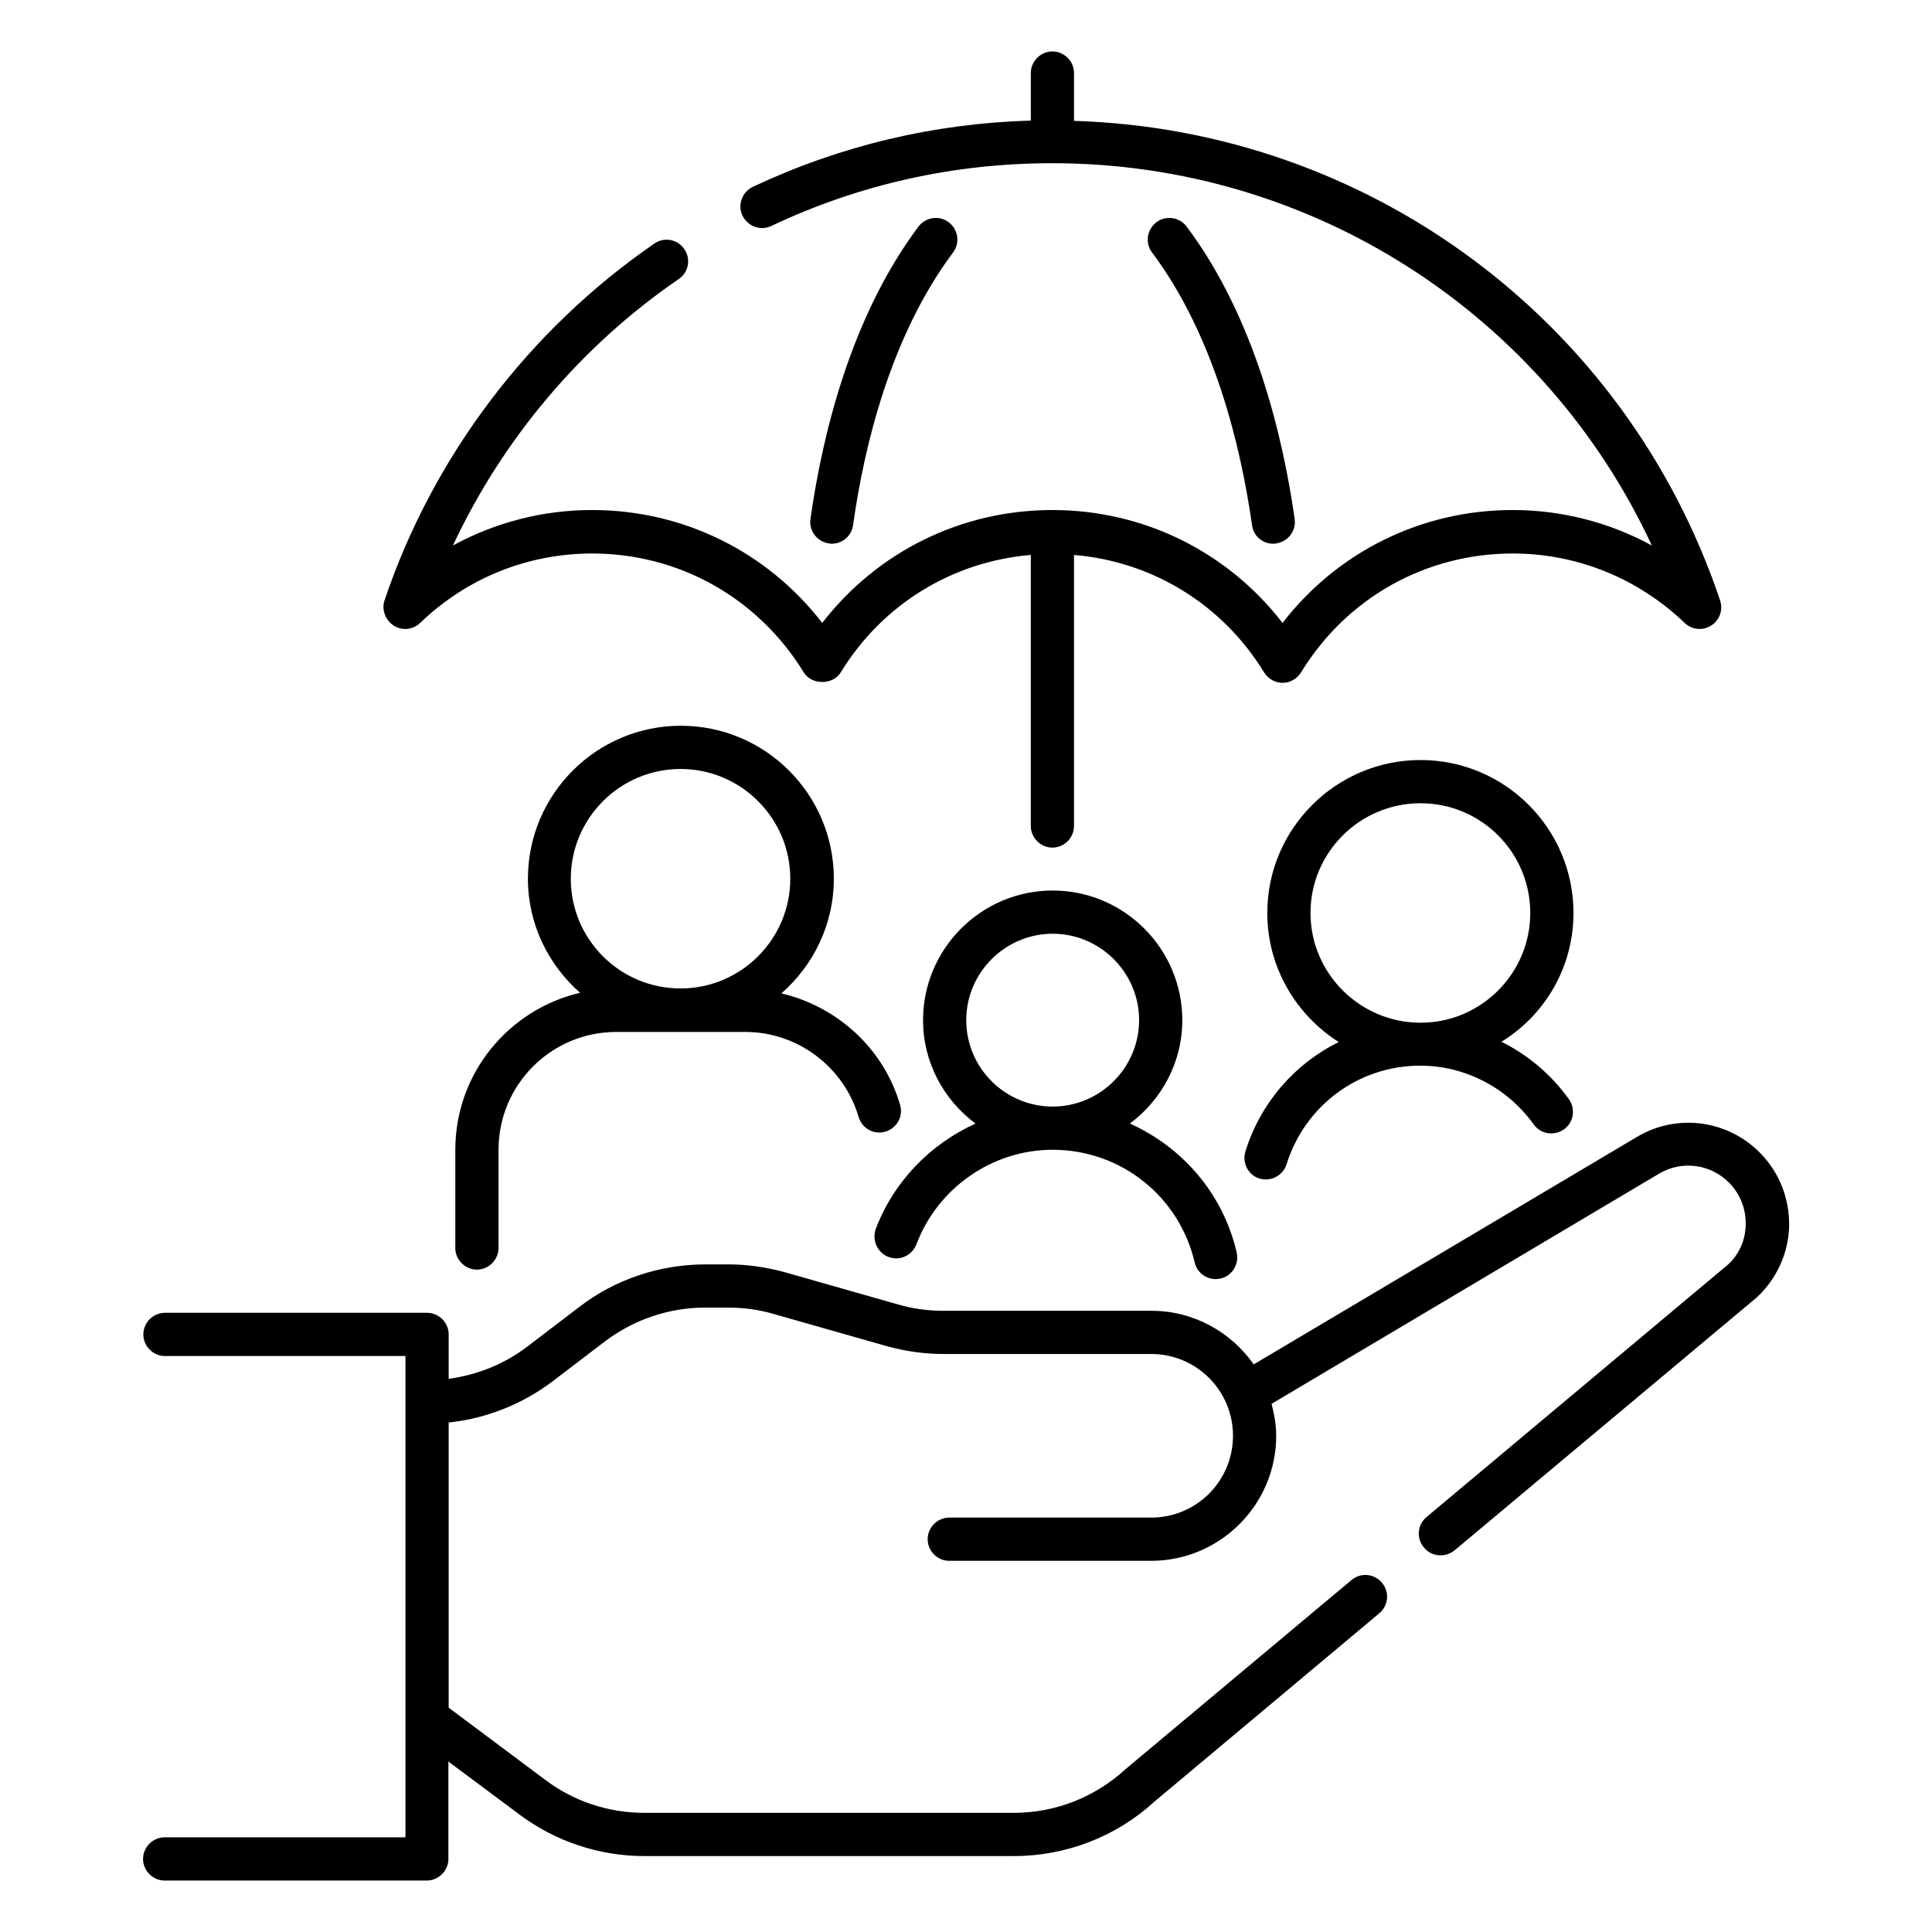
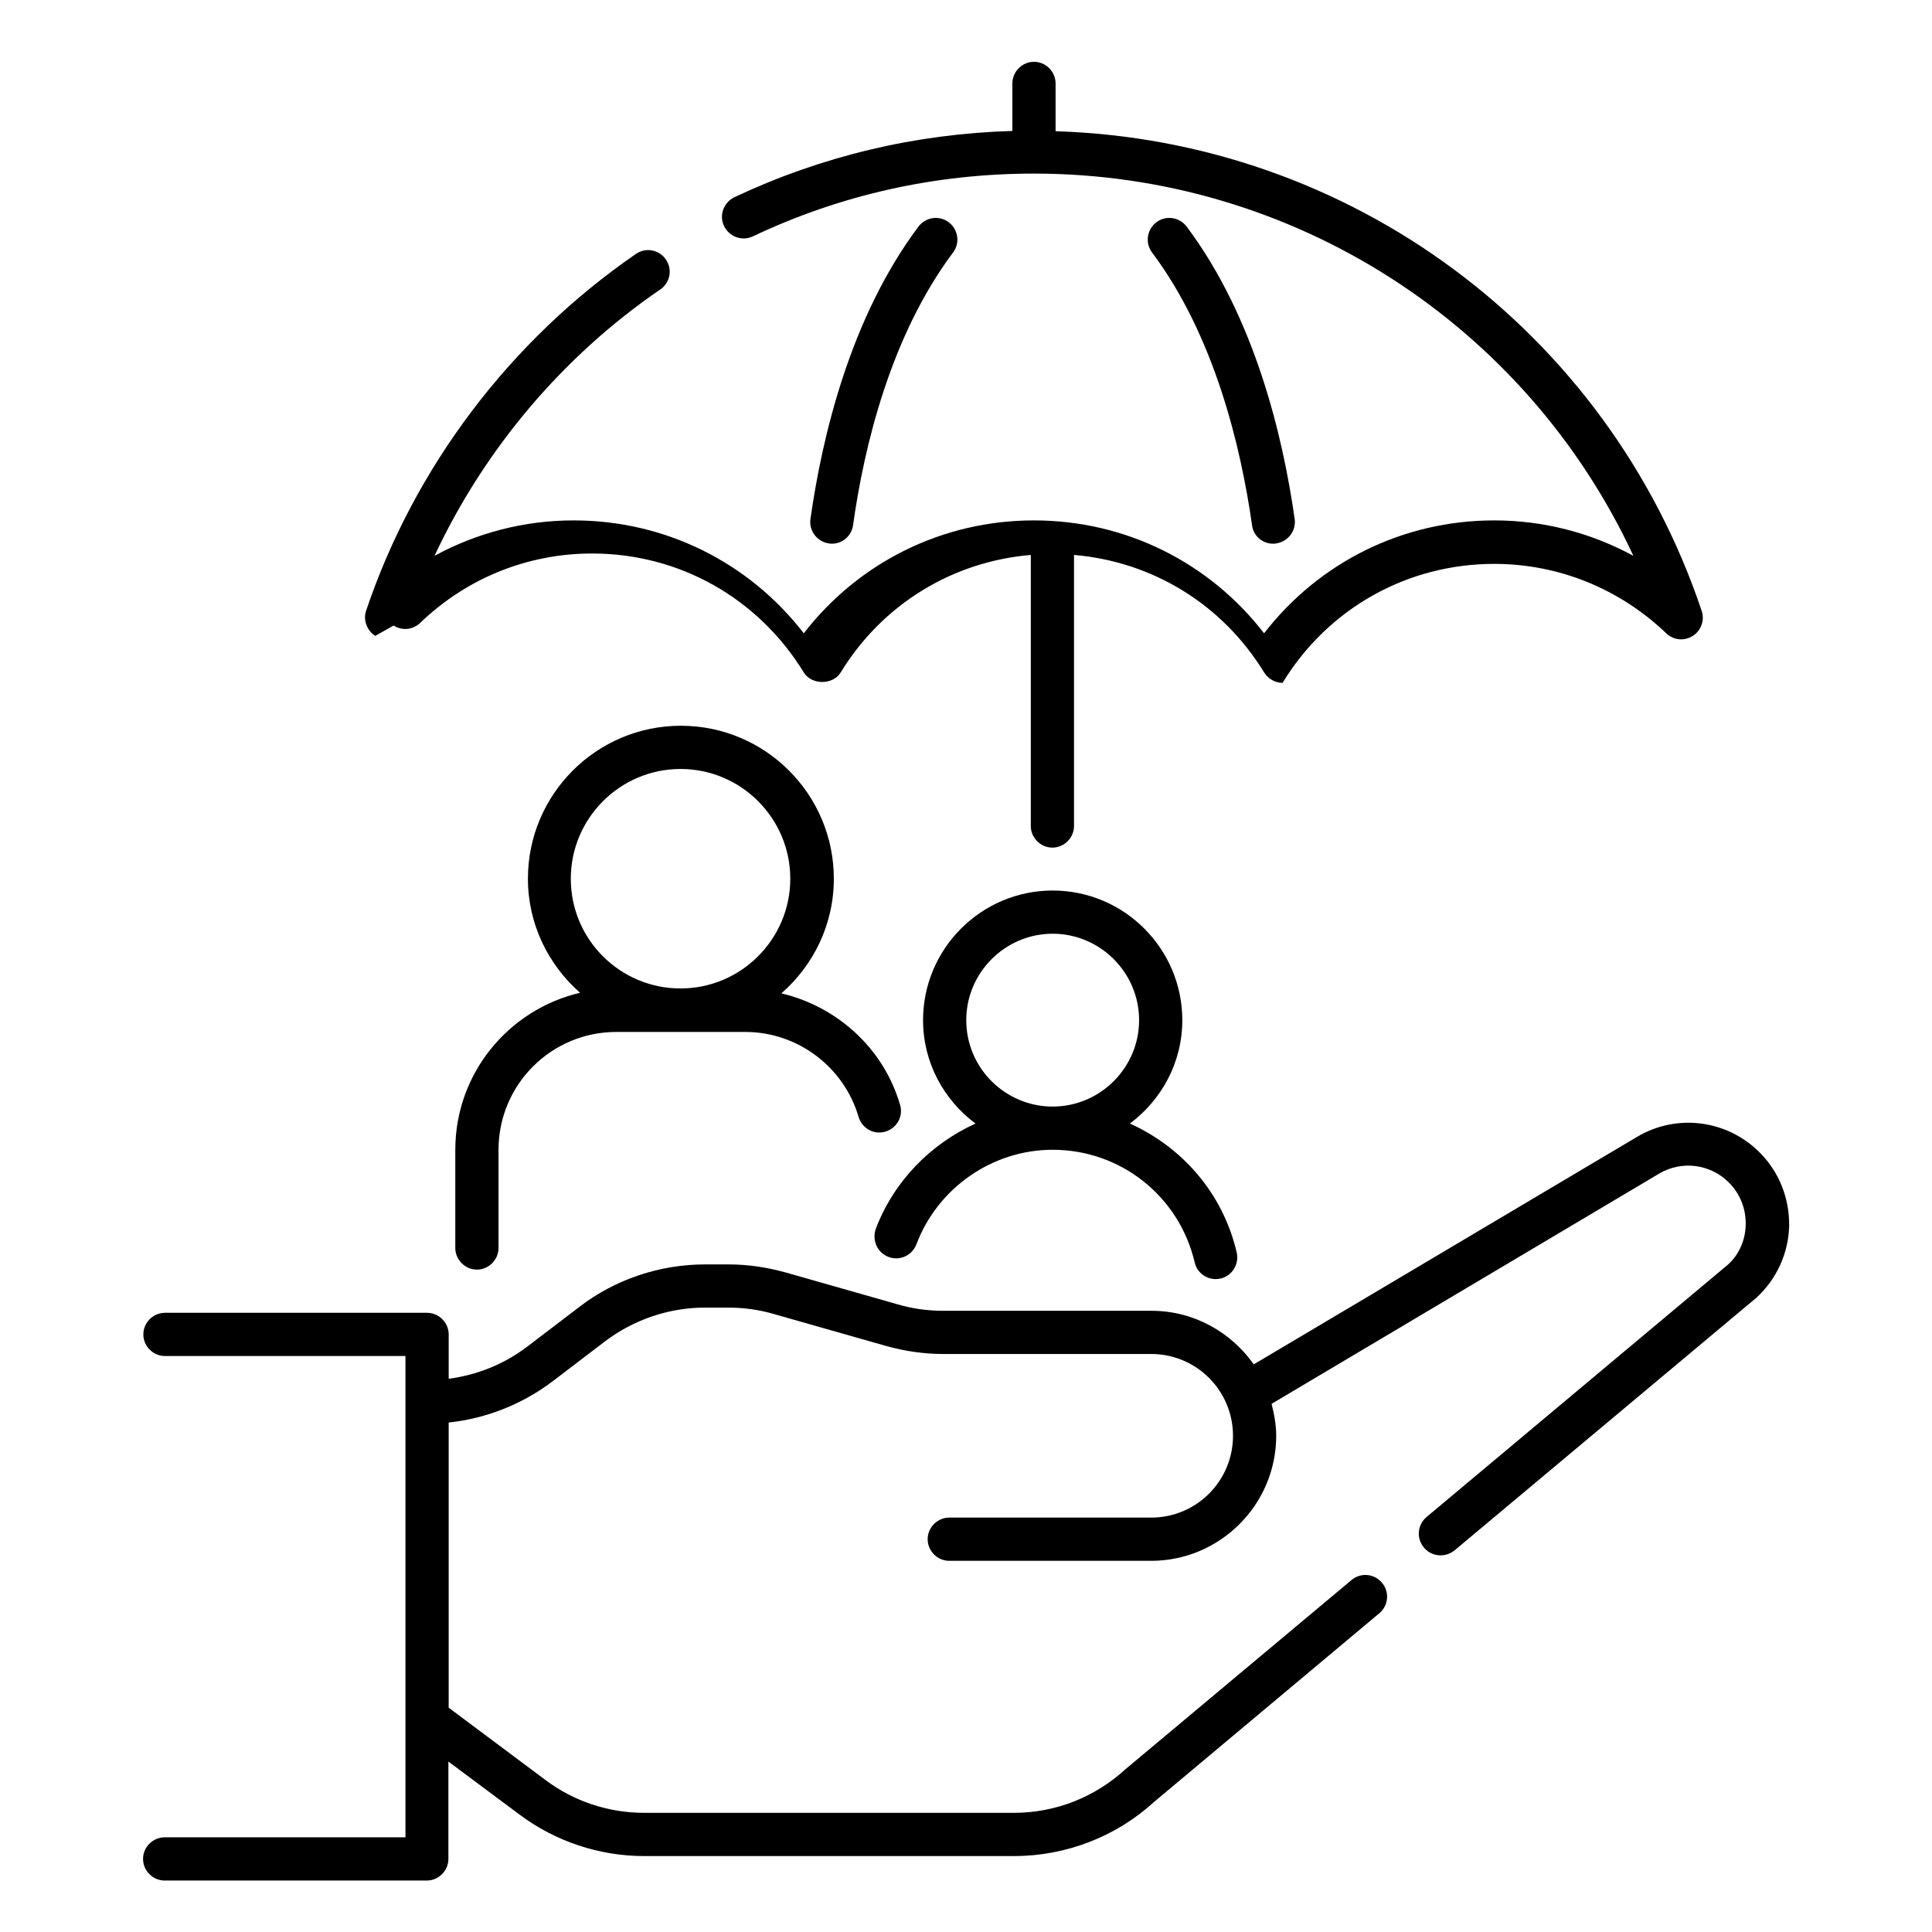
<svg xmlns="http://www.w3.org/2000/svg" fill="#000000" width="800px" height="800px" version="1.1" viewBox="144 144 512 512">
  <g>
    <path d="m610.45 449.54c-8.625-8.777-22.062-10.535-32.594-4.273l-101.6 60.305c-6.031-8.551-15.879-14.199-27.098-14.199h-55.191c-4.047 0-8.09-0.535-11.984-1.68l-29.77-8.473c-4.961-1.375-10-2.137-15.113-2.137h-6.258c-11.984 0-23.895 3.969-33.359 11.297l-13.816 10.535c-6.031 4.582-13.207 7.481-20.762 8.473v-11.754c0-3.129-2.594-5.727-5.727-5.727h-69.465c-3.129 0-5.727 2.594-5.727 5.727 0 3.129 2.594 5.727 5.727 5.727h63.738v127.55l-63.816-0.004c-3.129 0-5.727 2.594-5.727 5.727 0 3.129 2.594 5.727 5.727 5.727h69.465c3.129 0 5.727-2.594 5.727-5.727v-25.801l18.855 14.047c9.465 7.098 21.145 10.992 32.977 10.992h98.09c13.816 0 27.098-5.191 37.098-14.352l59.695-50c2.441-2.062 2.75-5.648 0.688-8.09s-5.648-2.75-8.09-0.688l-59.922 50.152c-8.09 7.406-18.551 11.527-29.543 11.527l-98.02-0.004c-9.391 0-18.625-3.055-26.105-8.703l-25.648-19.16v-75.57c10-1.07 19.617-4.887 27.633-10.992l13.816-10.535c7.559-5.727 16.945-8.93 26.41-8.93h6.258c4.047 0 8.09 0.535 11.984 1.68l29.77 8.473c4.961 1.375 10 2.137 15.113 2.137h55.191c11.984 0 21.68 9.695 21.68 21.68s-9.695 21.68-21.68 21.68h-53.512c-3.129 0-5.727 2.594-5.727 5.727 0 3.129 2.594 5.727 5.727 5.727h53.512c18.242 0 33.129-14.887 33.129-33.129 0-2.977-0.535-5.727-1.223-8.473l102.67-60.992c6.031-3.586 13.664-2.594 18.625 2.441 2.902 2.977 4.426 6.871 4.352 11.07-0.078 4.199-1.832 8.016-4.734 10.609l-79.848 66.871c-2.441 2.062-2.75 5.648-0.688 8.09 1.145 1.375 2.75 2.062 4.426 2.062 1.297 0 2.594-0.457 3.664-1.297l80.074-67.023c5.344-4.961 8.398-11.68 8.625-18.93 0.086-7.332-2.586-14.203-7.699-19.395z" />
-     <path d="m248.32 309.77c2.215 1.449 5.113 1.145 7.023-0.688 12.367-11.91 28.551-18.398 45.57-18.398 23.055 0 43.969 11.754 56.105 31.527 2.062 3.359 7.711 3.359 9.77 0 11.07-18.09 29.617-29.391 50.383-31.145v71.832c0 3.129 2.594 5.727 5.727 5.727 3.129 0 5.727-2.594 5.727-5.727v-71.832c20.762 1.754 39.312 13.055 50.383 31.145 1.07 1.68 2.902 2.75 4.887 2.75s3.816-1.07 4.887-2.75c12.062-19.77 33.055-31.527 56.105-31.527 17.023 0 33.207 6.566 45.57 18.398 1.91 1.832 4.809 2.137 7.023 0.688 2.215-1.375 3.207-4.121 2.367-6.641-24.965-74.348-93.285-124.73-171.22-127.1v-12.672c0-3.129-2.594-5.727-5.727-5.727-3.129 0.004-5.723 2.598-5.723 5.727v12.594c-25.727 0.762-50.457 6.641-73.664 17.559-2.824 1.375-4.121 4.734-2.75 7.633 1.375 2.824 4.734 4.121 7.633 2.75 23.359-11.07 48.473-16.641 74.504-16.641 68.777 0 130.38 40 158.85 101.3-11.223-6.106-23.816-9.391-36.871-9.391-24.199 0-46.41 11.07-60.992 29.922-14.578-18.855-36.793-29.922-60.992-29.922s-46.41 11.07-60.992 29.922c-14.578-18.855-36.793-29.922-60.992-29.922-13.055 0-25.648 3.281-36.871 9.391 13.207-28.242 33.969-52.898 59.848-70.609 2.594-1.754 3.281-5.344 1.449-7.938-1.754-2.594-5.344-3.281-7.938-1.449-33.281 22.902-58.703 56.488-71.527 94.656-0.754 2.363 0.238 5.109 2.449 6.559z" />
+     <path d="m248.32 309.77c2.215 1.449 5.113 1.145 7.023-0.688 12.367-11.91 28.551-18.398 45.57-18.398 23.055 0 43.969 11.754 56.105 31.527 2.062 3.359 7.711 3.359 9.77 0 11.07-18.09 29.617-29.391 50.383-31.145v71.832c0 3.129 2.594 5.727 5.727 5.727 3.129 0 5.727-2.594 5.727-5.727v-71.832c20.762 1.754 39.312 13.055 50.383 31.145 1.07 1.68 2.902 2.75 4.887 2.75c12.062-19.77 33.055-31.527 56.105-31.527 17.023 0 33.207 6.566 45.57 18.398 1.91 1.832 4.809 2.137 7.023 0.688 2.215-1.375 3.207-4.121 2.367-6.641-24.965-74.348-93.285-124.73-171.22-127.1v-12.672c0-3.129-2.594-5.727-5.727-5.727-3.129 0.004-5.723 2.598-5.723 5.727v12.594c-25.727 0.762-50.457 6.641-73.664 17.559-2.824 1.375-4.121 4.734-2.75 7.633 1.375 2.824 4.734 4.121 7.633 2.75 23.359-11.07 48.473-16.641 74.504-16.641 68.777 0 130.38 40 158.85 101.3-11.223-6.106-23.816-9.391-36.871-9.391-24.199 0-46.41 11.07-60.992 29.922-14.578-18.855-36.793-29.922-60.992-29.922s-46.41 11.07-60.992 29.922c-14.578-18.855-36.793-29.922-60.992-29.922-13.055 0-25.648 3.281-36.871 9.391 13.207-28.242 33.969-52.898 59.848-70.609 2.594-1.754 3.281-5.344 1.449-7.938-1.754-2.594-5.344-3.281-7.938-1.449-33.281 22.902-58.703 56.488-71.527 94.656-0.754 2.363 0.238 5.109 2.449 6.559z" />
    <path d="m481.37 288.09c0.305 0 0.535 0 0.84-0.078 3.129-0.457 5.344-3.359 4.887-6.488-3.129-22.062-10.609-53.434-28.625-77.48-1.91-2.519-5.496-3.055-8.016-1.145-2.519 1.91-3.055 5.496-1.145 8.016 16.566 22.137 23.512 51.449 26.488 72.211 0.305 2.906 2.824 4.965 5.57 4.965z" />
    <path d="m364.43 288.09c2.824 0 5.266-2.062 5.648-4.961 2.902-20.762 9.922-50.074 26.488-72.211 1.91-2.519 1.375-6.106-1.145-8.016s-6.106-1.375-8.016 1.145c-18.016 24.047-25.496 55.418-28.625 77.48-0.457 3.129 1.754 6.031 4.887 6.488 0.227 0.074 0.457 0.074 0.762 0.074z" />
-     <path d="m560.99 385.95c0-22.367-18.168-40.535-40.535-40.535s-40.609 18.168-40.609 40.535c0 14.426 7.633 27.023 18.93 34.199-11.602 5.727-20.688 16.031-24.734 29.008-0.918 3.055 0.762 6.258 3.742 7.176 0.535 0.152 1.145 0.23 1.68 0.23 2.441 0 4.734-1.602 5.496-4.047 4.887-15.574 19.082-26.105 35.418-26.105 11.832 0 23.055 5.801 30.074 15.574 1.832 2.594 5.418 3.129 8.016 1.297 2.594-1.832 3.129-5.418 1.297-8.016-4.734-6.566-10.84-11.68-17.863-15.191 11.457-7.027 19.09-19.699 19.09-34.125zm-40.535 29.082c-16.031 0-29.16-13.055-29.16-29.082 0-16.031 13.055-29.082 29.16-29.082s29.082 13.055 29.082 29.082c0.004 16.031-13.051 29.082-29.082 29.082z" />
    <path d="m379.46 477.1c2.977 1.145 6.258-0.383 7.406-3.359 5.648-14.961 20.152-25.039 36.105-25.039 18.016 0 33.512 12.289 37.633 29.848 0.609 2.672 2.977 4.426 5.574 4.426 0.457 0 0.84-0.078 1.297-0.152 3.055-0.688 4.961-3.816 4.273-6.871-3.664-15.727-14.426-27.938-28.32-34.199 8.398-6.258 13.895-16.184 13.895-27.402 0-18.93-15.418-34.352-34.352-34.352-18.93 0-34.352 15.418-34.352 34.352 0 11.223 5.496 21.145 13.895 27.402-11.91 5.418-21.602 15.266-26.41 27.863-1.074 3.055 0.379 6.34 3.356 7.484zm20.609-62.75c0-12.594 10.305-22.902 22.902-22.902 12.594 0 22.902 10.305 22.902 22.902 0 12.594-10.305 22.902-22.902 22.902-12.598 0-22.902-10.23-22.902-22.902z" />
    <path d="m264.66 448.7v26.031c0 3.129 2.594 5.727 5.727 5.727 3.129 0 5.727-2.594 5.727-5.727v-26.031c0-17.25 13.969-31.223 31.223-31.223h34.199c13.816 0 26.105 9.238 30 22.52 0.918 3.055 4.047 4.809 7.098 3.894 3.055-0.918 4.809-4.047 3.894-7.098-4.352-14.961-16.641-26.031-31.449-29.543 8.473-7.406 13.895-18.242 13.895-30.383 0-22.367-18.168-40.535-40.535-40.535-22.367 0-40.535 18.168-40.535 40.535 0 12.062 5.418 22.824 13.816 30.23-18.938 4.426-33.059 21.375-33.059 41.602zm30.609-71.832c0-16.031 13.055-29.082 29.082-29.082 16.031 0 29.082 13.055 29.082 29.082 0 16.031-13.055 29.082-29.082 29.082-16.027 0.004-29.082-12.973-29.082-29.082z" />
  </g>
</svg>